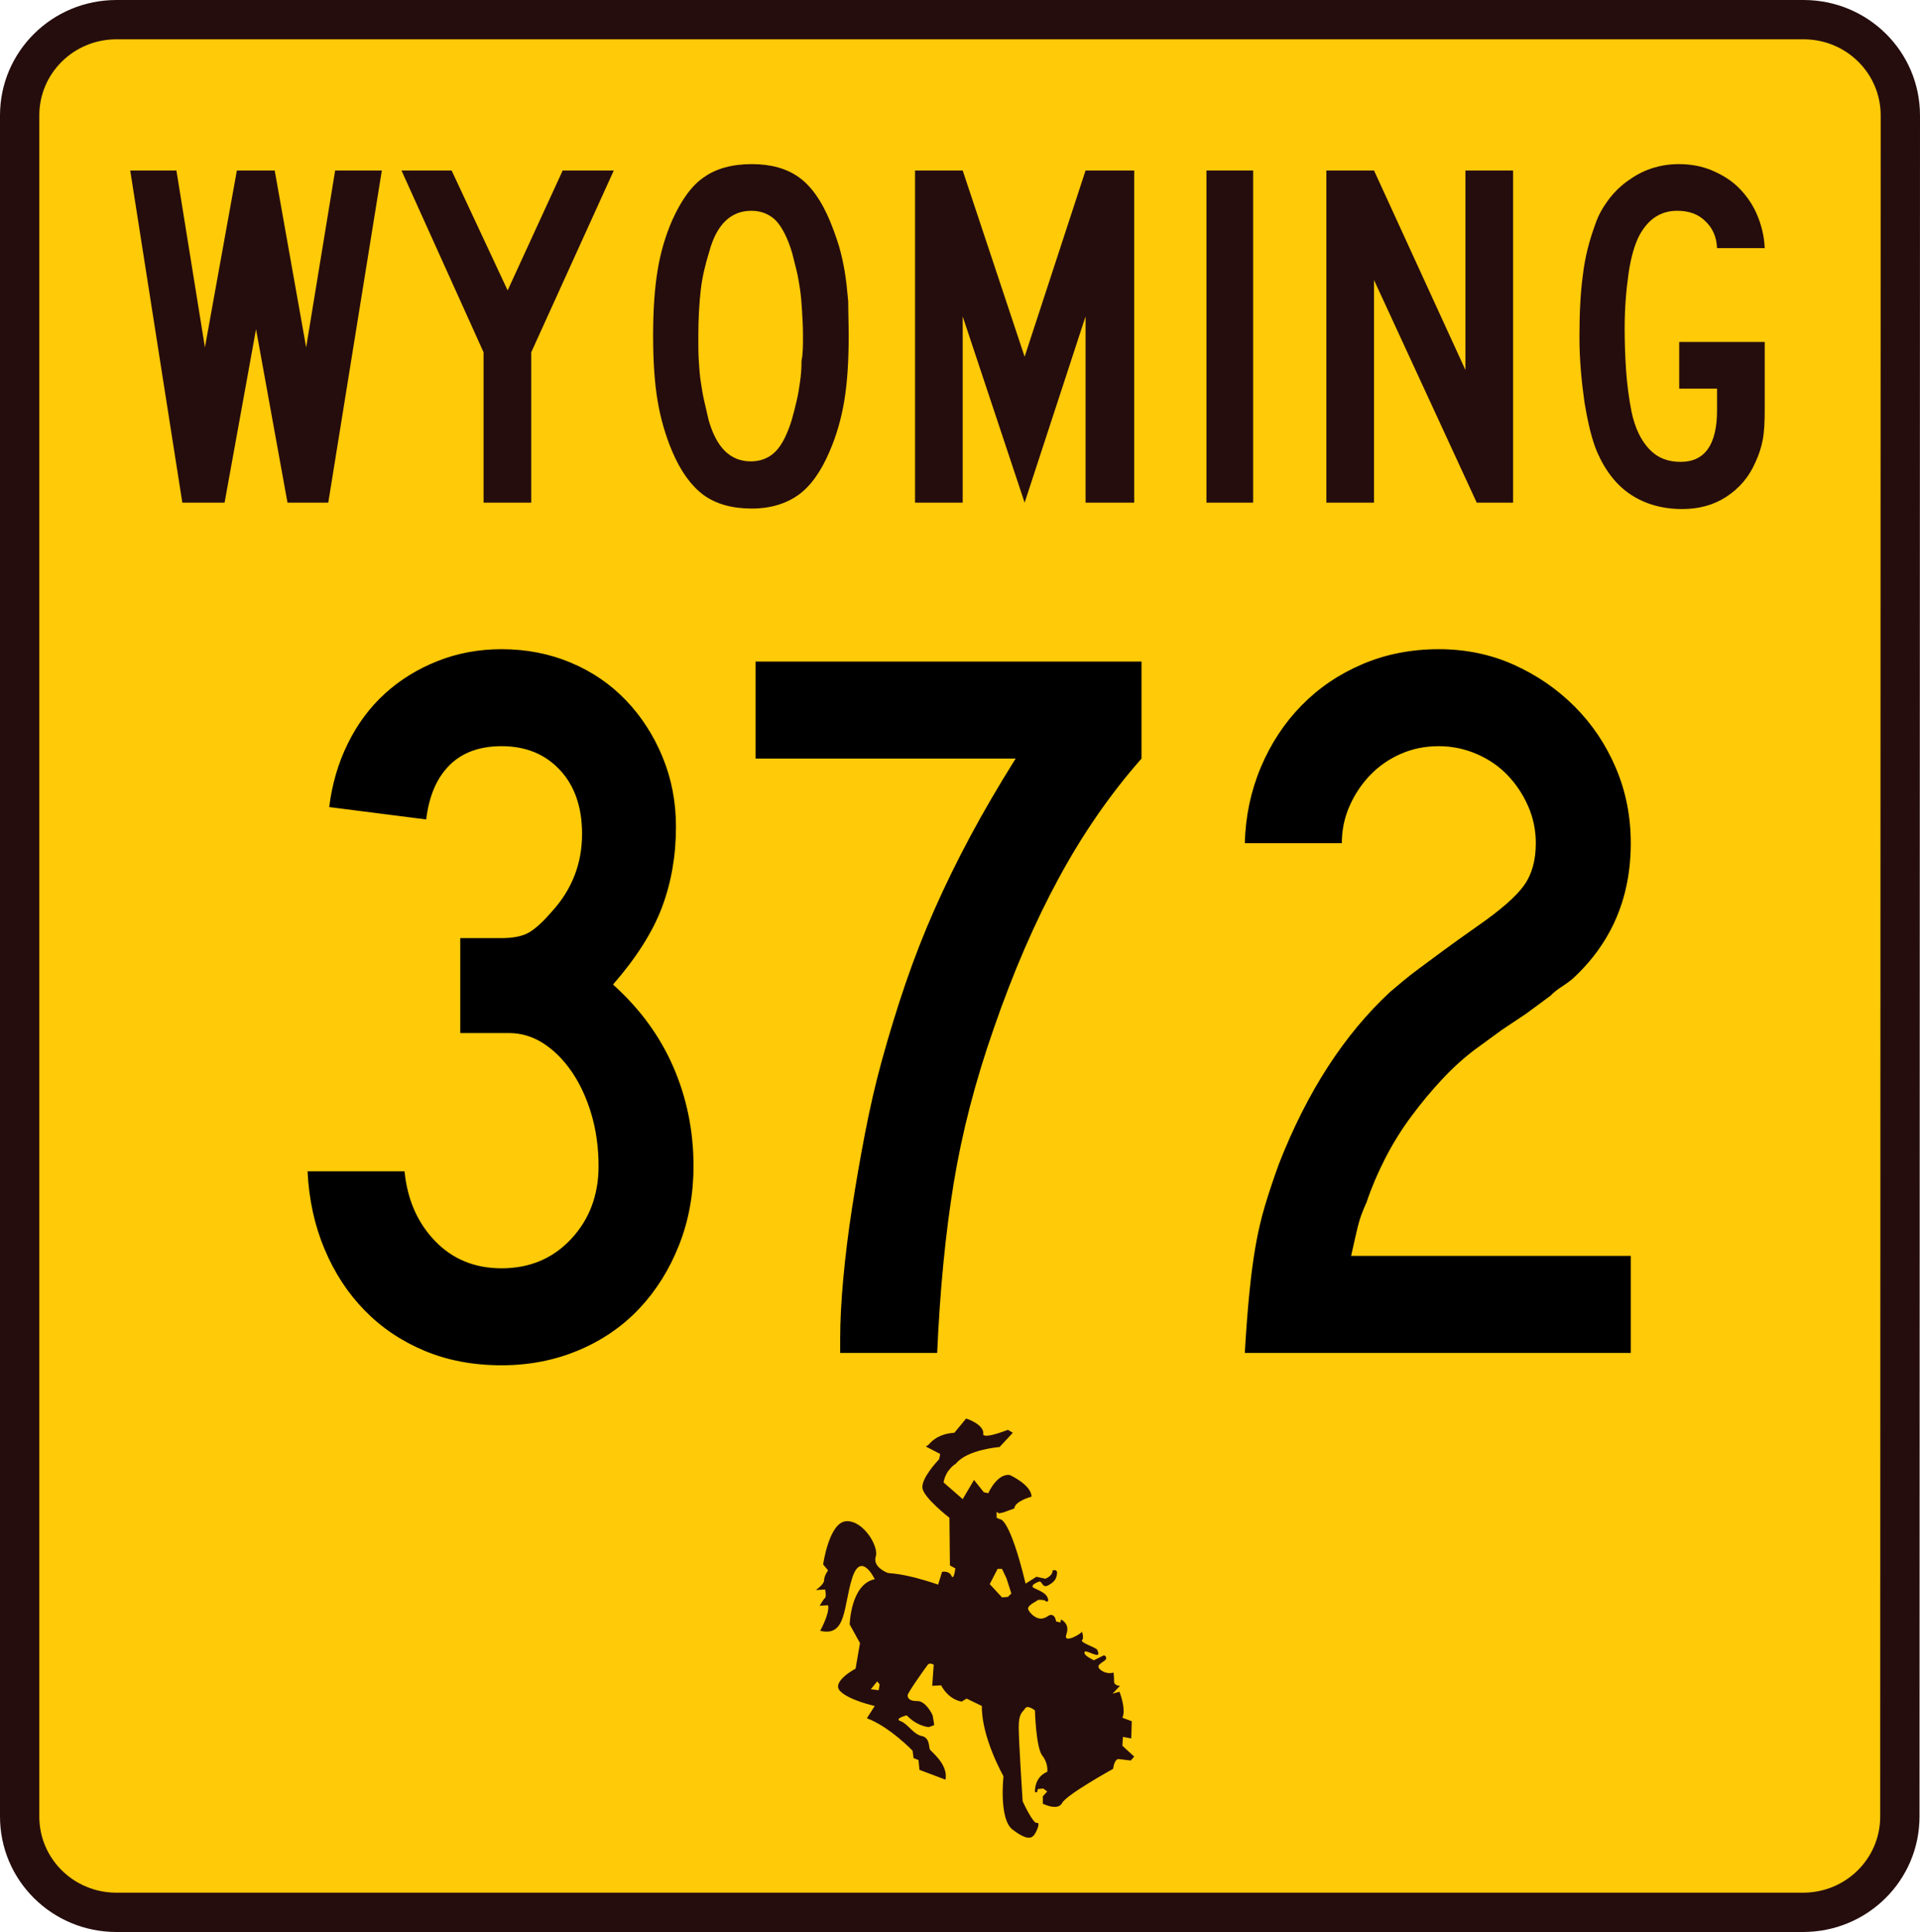
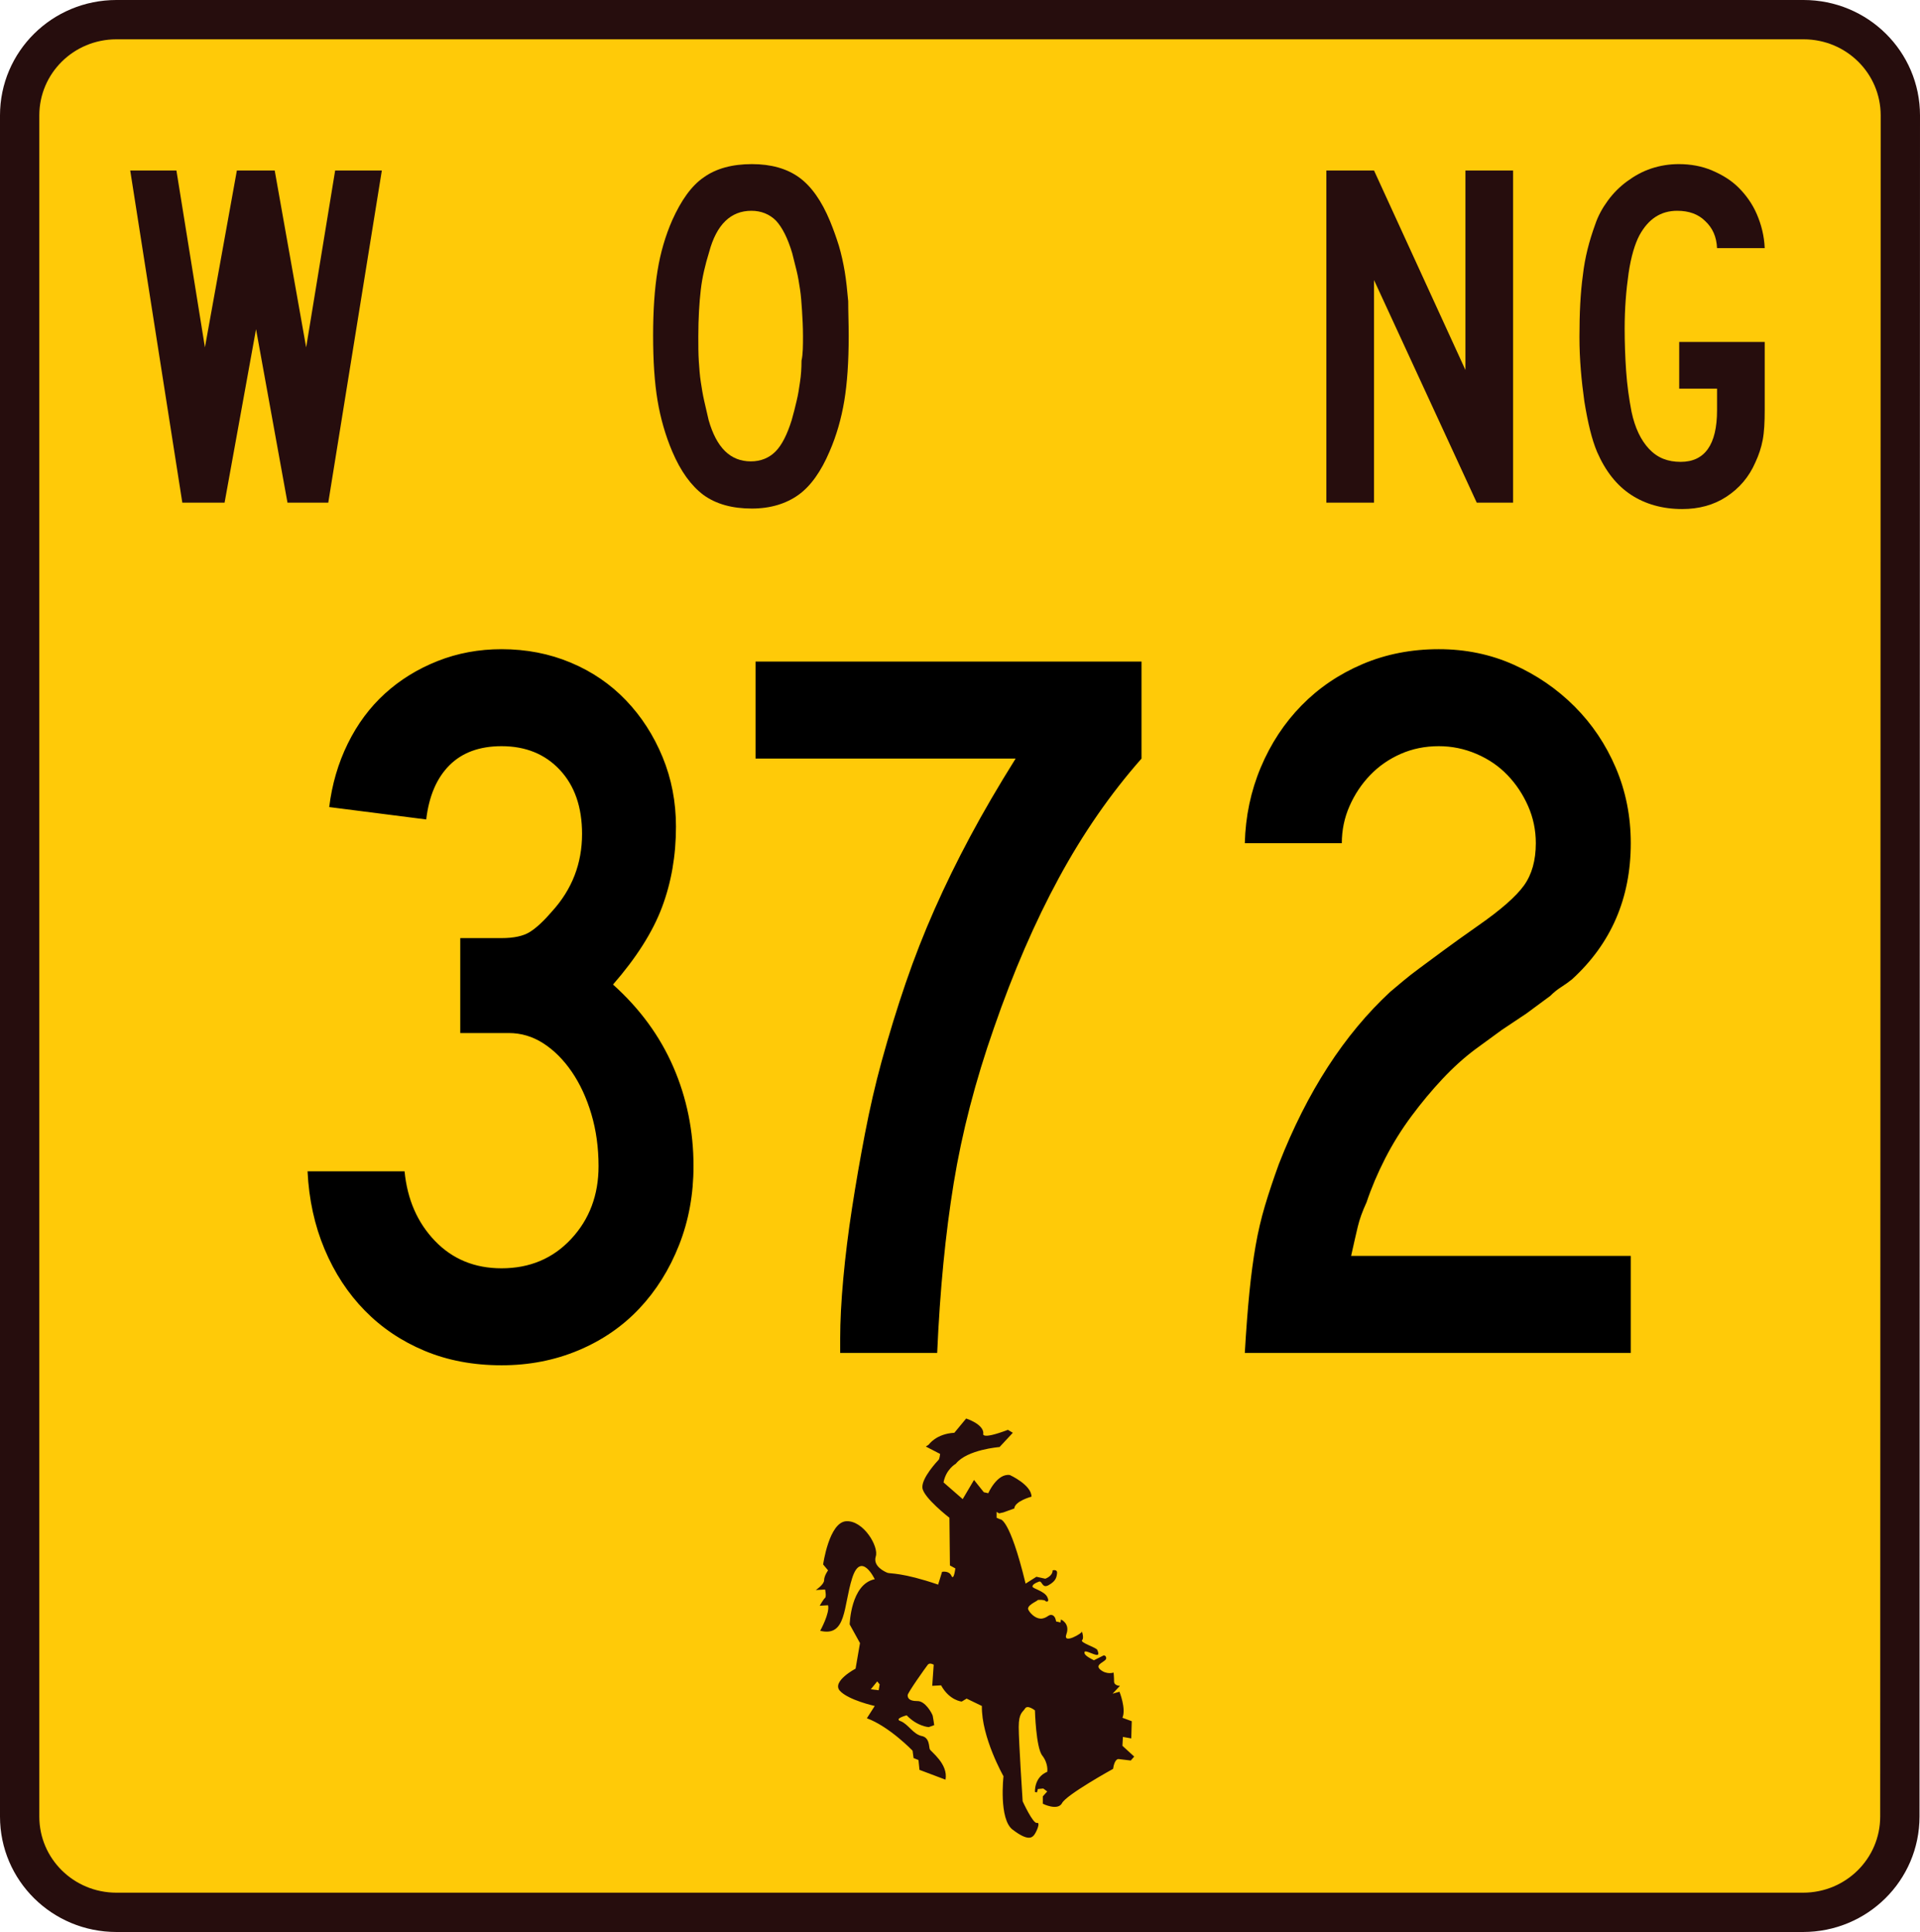
<svg xmlns="http://www.w3.org/2000/svg" version="1.0" width="390.7" height="393.2" viewBox="0 0 390.7 393.2" id="svg2374" xml:space="preserve">
  <defs id="defs2408">
		
		
		
		
		
		 
		
		
		
		
		
		
	</defs>
  <path d="M 386.6,369.7 C 386.6,380.5 377.8,389.2 366.9,389.2 L 23.7,389.2 C 12.8,389.2 4,380.5 4,369.7 L 4,23.5 C 4,12.7 12.8,4 23.7,4 L 367,4 C 377.9,4 386.7,12.7 386.7,23.5 L 386.6,369.7 L 386.6,369.7 z " style="fill:#ffca08;stroke:#260d0d;stroke-width:8" id="path2377" />
  <polygon points="66.8,102.3 58.5,102.3 52.1,67 45.7,102.3 37.1,102.3 26.5,34.7 35.9,34.7 41.7,70.7 48.2,34.7 55.9,34.7 62.3,70.7 68.2,34.7 77.7,34.7 66.8,102.3 " style="fill:#260d0d" id="polygon2379" />
-   <polygon points="108.1,71.7 108.1,102.3 98.4,102.3 98.4,71.7 81.7,34.7 91.9,34.7 103.3,59.1 114.5,34.7 124.9,34.7 108.1,71.7 " style="fill:#260d0d" id="polygon2381" />
  <path d="M 172.7,68.4 C 172.7,73.6 172.4,78 171.8,81.6 C 171.2,85.2 170.2,88.7 168.8,91.9 C 167.1,95.9 165,98.9 162.5,100.7 C 160,102.5 156.8,103.5 153,103.5 C 149,103.5 145.7,102.6 143.1,100.7 C 140.6,98.8 138.5,95.9 136.8,91.9 C 135.4,88.6 134.4,85.1 133.8,81.5 C 133.2,77.9 132.9,73.5 132.9,68.3 C 132.9,63.2 133.2,58.8 133.8,55.1 C 134.4,51.4 135.4,48 136.8,44.8 C 138.6,40.8 140.7,37.8 143.2,36.1 C 145.7,34.3 149,33.4 153,33.4 C 156.9,33.4 160.1,34.3 162.6,36.1 C 165.1,37.9 167.2,40.9 168.9,45 C 169.6,46.7 170.2,48.4 170.7,50 C 171.2,51.7 171.6,53.5 171.9,55.3 C 172.2,57.1 172.4,59.1 172.6,61.3 C 172.6,63.5 172.7,65.8 172.7,68.4 z M 163.4,68.4 C 163.4,66.5 163.3,64.8 163.2,63.2 C 163.1,61.7 163,60.2 162.8,58.9 C 162.6,57.6 162.4,56.3 162.1,55.1 C 161.8,53.9 161.5,52.7 161.2,51.5 C 160.3,48.5 159.2,46.3 157.9,44.9 C 156.6,43.6 154.9,42.9 152.9,42.9 C 148.7,42.9 145.8,45.7 144.3,51.3 C 143.5,53.9 142.9,56.4 142.6,59 C 142.3,61.6 142.1,64.8 142.1,68.5 C 142.1,70.3 142.1,72 142.2,73.5 C 142.3,75 142.4,76.4 142.6,77.7 C 142.8,79 143,80.3 143.3,81.6 C 143.6,82.9 143.9,84.2 144.2,85.5 C 145.8,91.1 148.6,93.9 152.8,93.9 C 154.8,93.9 156.5,93.2 157.8,91.9 C 159.1,90.6 160.2,88.4 161.1,85.5 C 161.5,84.1 161.8,82.9 162.1,81.6 C 162.4,80.4 162.6,79.1 162.8,77.7 C 163,76.4 163.1,74.9 163.1,73.4 C 163.4,72.1 163.4,70.3 163.4,68.4 z " style="fill:#260d0d" id="path2383" />
-   <polygon points="220.9,102.3 220.9,64.4 208.5,102.3 195.9,64.4 195.9,102.3 186.2,102.3 186.2,34.7 195.9,34.7 208.5,72.6 220.9,34.7 230.8,34.7 230.8,102.3 220.9,102.3 " style="fill:#260d0d" id="polygon2385" />
-   <rect width="9.5" height="67.6" x="245.5" y="34.7" style="fill:#260d0d" id="rect2387" />
  <polygon points="300.5,102.3 279.6,57 279.6,102.3 269.9,102.3 269.9,34.7 279.6,34.7 298.2,75.3 298.2,34.7 307.9,34.7 307.9,102.3 300.5,102.3 " style="fill:#260d0d" id="polygon2389" />
  <path d="M 358.7,89.5 C 358.4,91.1 357.9,92.6 357.2,94.1 C 355.9,97.1 353.9,99.4 351.3,101.1 C 348.7,102.8 345.7,103.6 342.3,103.6 C 338.3,103.6 334.8,102.6 331.9,100.7 C 329,98.8 326.7,95.9 325,92 C 323.9,89.4 323.1,86 322.4,81.7 C 321.8,77.4 321.4,73.1 321.4,68.6 C 321.4,63.8 321.6,59.6 322.1,56 C 322.5,52.4 323.4,49 324.6,45.7 C 325.2,43.9 326.1,42.3 327.2,40.8 C 328.3,39.3 329.6,38 331.1,36.9 C 332.6,35.8 334.2,34.9 336,34.3 C 337.8,33.7 339.7,33.4 341.6,33.4 C 344,33.4 346.3,33.8 348.4,34.7 C 350.5,35.6 352.3,36.7 353.8,38.2 C 355.3,39.7 356.6,41.5 357.5,43.6 C 358.4,45.7 359,48 359.1,50.5 L 349.4,50.5 C 349.3,48.2 348.5,46.4 347,45 C 345.6,43.6 343.7,42.9 341.3,42.9 C 337.9,42.9 335.4,44.6 333.6,47.9 C 332.7,49.6 331.9,52.2 331.4,55.6 C 330.9,59.1 330.6,62.8 330.6,66.9 C 330.6,69.7 330.7,72.6 330.9,75.5 C 331.1,78.4 331.5,81.2 332,83.8 C 332.7,87.1 333.9,89.6 335.6,91.4 C 337.3,93.2 339.4,94 342,94 C 346.9,94 349.4,90.5 349.4,83.5 L 349.4,79.1 L 341.7,79.1 L 341.7,69.6 L 359.1,69.6 L 359.1,83.5 C 359.1,85.9 359,87.9 358.7,89.5 z " style="fill:#260d0d" id="path2391" />
  <path d="M 189,294 C 189,294 190.5,291.8 194.2,291.6 L 196.6,288.7 C 196.6,288.7 200.1,289.8 200.1,291.7 C 200.1,291.7 199.3,293.2 205.1,291 L 206.1,291.6 L 203.4,294.5 C 203.4,294.5 196.8,295 194.5,297.9 C 194.5,297.9 192.5,299 192,301.7 L 195.9,305.1 L 198.2,301.2 L 200.2,303.7 L 201.1,303.9 C 201.1,303.9 202.9,299.8 205.5,300.2 C 205.5,300.2 209.9,302.2 209.9,304.6 C 209.9,304.6 206.5,305.5 206.4,307 L 204.2,307.8 L 203.3,308 L 202.8,307.7 L 202.8,308.9 L 203.5,309.2 C 203.5,309.2 205.4,308.7 208.7,322.3 L 210.9,320.9 L 212.7,321.3 C 212.7,321.3 214.2,320.8 214.2,319.6 C 214.2,319.6 215.2,319.3 215.1,320.2 C 215,321.1 214.8,321.8 213.4,322.6 C 212,323.4 212.1,321.6 211.4,321.9 C 210.6,322.2 210.1,322.5 210.1,322.9 C 210.1,323.3 212.5,323.8 213.1,325 C 213.7,326.2 212.8,326 212.7,325.8 C 212.6,325.6 211.2,325.5 211.1,325.7 C 211,325.9 208.7,326.8 209.3,327.7 C 209.8,328.6 211,329.6 212.1,329.4 C 213.2,329.2 213.4,328.5 214.1,328.7 C 214.8,328.9 214.9,330 214.9,330 L 215.8,330.2 L 215.9,329.6 C 215.9,329.6 217.8,330.4 217,332.6 C 216.2,334.8 220.4,332.3 220.2,332 C 220,331.7 220.7,333.3 220.2,333.8 C 219.7,334.3 223.1,335.3 223.3,335.8 C 223.5,336.3 223.7,336.9 223.1,336.8 C 222.4,336.7 220.8,335.8 220.7,336.2 C 220.6,336.6 220.8,337 222.6,337.9 L 224.6,336.9 C 224.6,336.9 225.1,336.9 225.1,337.5 C 225.1,338.2 222.6,338.7 223.9,339.8 C 225.2,340.9 226.6,340.4 226.6,340.4 C 226.6,340.4 226.7,341.3 226.7,342.2 C 226.7,343.1 227.9,343.1 227.9,343.1 L 226.4,344.7 L 227.8,344.3 C 227.8,344.3 229.2,347.8 228.4,349.6 L 230.3,350.3 L 230.2,353.8 L 228.5,353.5 L 228.4,355.3 L 230.8,357.5 L 230.1,358.3 L 227.6,358 C 227.6,358 226.8,357.9 226.5,360 C 226.5,360 216.9,365.3 216.1,367 C 215.2,368.6 212.2,367.1 212.2,367.1 L 212.2,365.6 L 213.1,364.6 L 212.3,364 L 211.2,364.1 L 211,364.8 L 210.6,364.7 C 210.6,364.7 210.4,361.7 213.1,360.6 C 213.1,360.6 213.4,359 212.1,357.3 C 210.8,355.7 210.6,348.1 210.6,348.1 C 210.6,348.1 209.1,346.9 208.6,347.7 C 208.1,348.5 207.3,348.6 207.3,351.5 C 207.3,354.4 208.1,366.6 208.1,366.6 C 208.1,366.6 210.2,371.2 211,371 C 211.8,370.8 210.9,372.9 210.4,373.5 C 209.9,374.1 209,374.6 206.1,372.4 C 203.2,370.3 204.2,361.5 204.2,361.5 C 204.2,361.5 199.7,353.6 199.8,347.2 L 196.7,345.7 L 195.7,346.3 C 195.7,346.3 193.2,346.1 191.5,343 L 189.7,343.1 L 190,338.8 C 190,338.8 189.2,338.3 188.8,338.8 C 188.4,339.3 184.7,344.5 184.7,345 C 184.7,345.5 184.9,346.2 186.6,346.2 C 188.3,346.1 189.7,348.8 189.8,349.2 C 189.9,349.6 190.1,351.1 190.1,351.1 L 189,351.5 C 189,351.5 186.7,351.4 184.5,349.1 C 184.5,349.1 181.8,349.8 183.3,350.3 C 184.8,350.9 185.8,352.9 187.5,353.3 C 189.2,353.6 189,355.5 189.2,356 C 189.4,356.5 193,359 192.4,362.2 L 187.1,360.2 L 186.9,358.2 L 185.9,357.8 L 185.7,356.3 C 185.7,356.3 181,351.4 176.4,349.7 L 178,347.2 C 178,347.2 172.6,346 170.9,344.1 C 169.2,342.2 174.1,339.6 174.1,339.6 L 175,334.4 L 172.9,330.6 C 172.9,330.6 173.1,322.4 178,321.4 C 178,321.4 175.2,315.5 173.4,321.2 C 171.6,326.9 172.3,333.2 166.9,331.9 C 166.9,331.9 168.9,328.3 168.5,326.7 L 166.8,326.8 C 166.8,326.8 167.6,325.4 167.9,325.2 C 168.2,324.9 167.9,323.5 167.9,323.5 L 166,323.6 C 166,323.6 167.7,322.5 167.7,321.6 C 167.7,320.7 168.5,319.6 168.5,319.6 L 167.5,318.4 C 167.5,318.4 168.7,309.8 172.2,309.6 C 175.7,309.4 178.9,314.8 178.2,316.8 C 177.6,318.8 180.1,319.9 180.6,320.1 C 181.1,320.3 183.6,320 190.9,322.5 L 191.7,319.9 C 191.7,319.9 193.1,319.6 193.6,320.7 C 194.1,321.8 194.4,319.2 194.4,319.2 L 193.3,318.6 L 193.2,308.9 C 193.2,308.9 187.9,304.8 187.7,302.8 C 187.5,300.8 190.8,297.3 191,297.1 C 191.2,296.9 191.3,295.9 191.3,295.9 L 188.4,294.4 L 189,294 z " style="fill:#260d0d" id="path2393" />
-   <polygon points="203,319.3 201.4,322.4 203.9,325.1 205.1,325 205.8,324.3 204.8,321.2 203.9,319.3 203,319.3 " style="fill:#ffca08" id="polygon2395" />
  <polygon points="178.5,342.2 177.2,343.8 178.8,344 179,342.8 178.5,342.2 " style="fill:#ffca08" id="polygon2397" />
  <path d="M 141.122,237.334 C 141.122,243.072 140.142,248.427 138.181,253.398 C 136.22,258.369 133.525,262.674 130.096,266.314 C 126.667,269.955 122.538,272.789 117.708,274.819 C 112.878,276.848 107.663,277.863 102.061,277.863 C 96.323,277.863 91.109,276.883 86.418,274.925 C 81.727,272.966 77.667,270.236 74.238,266.734 C 70.809,263.233 68.079,259.067 66.048,254.237 C 64.016,249.407 62.862,244.123 62.584,238.385 L 82.323,238.385 C 82.882,244.123 84.947,248.848 88.517,252.558 C 92.086,256.269 96.601,258.124 102.061,258.124 C 107.803,258.124 112.529,256.129 116.237,252.138 C 119.946,248.148 121.8,243.213 121.8,237.334 C 121.8,233.553 121.311,230.018 120.333,226.728 C 119.354,223.438 118.024,220.568 116.343,218.118 C 114.662,215.668 112.736,213.743 110.566,212.344 C 108.395,210.944 106.05,210.245 103.529,210.245 L 93.66,210.245 L 93.66,190.923 L 102.061,190.923 C 104.582,190.923 106.508,190.503 107.839,189.663 C 109.17,188.824 110.675,187.424 112.354,185.462 C 116.412,180.985 118.442,175.736 118.442,169.716 C 118.442,164.256 116.937,159.915 113.927,156.694 C 110.917,153.472 106.962,151.862 102.061,151.862 C 97.584,151.862 94.049,153.157 91.458,155.749 C 88.867,158.34 87.291,162.015 86.732,166.775 L 66.993,164.256 C 67.553,159.633 68.812,155.328 70.771,151.339 C 72.73,147.351 75.25,143.957 78.33,141.156 C 81.41,138.355 84.981,136.15 89.042,134.539 C 93.103,132.928 97.443,132.123 102.061,132.123 C 107.103,132.123 111.793,133.033 116.132,134.853 C 120.47,136.673 124.215,139.228 127.366,142.518 C 130.517,145.808 133.002,149.658 134.823,154.069 C 136.643,158.481 137.553,163.205 137.553,168.242 C 137.553,174.126 136.607,179.587 134.717,184.626 C 132.826,189.666 129.501,194.915 124.742,200.375 C 130.202,205.276 134.297,210.876 137.027,217.176 C 139.757,223.476 141.122,230.195 141.122,237.334 L 141.122,237.334 z M 232.286,154.387 C 225.988,161.526 220.389,169.611 215.489,178.64 C 210.588,187.67 206.179,197.855 202.261,209.194 C 198.48,219.973 195.749,230.508 194.068,240.798 C 192.386,251.088 191.266,262.604 190.706,275.344 L 170.968,275.344 L 170.968,272.403 C 170.968,268.904 171.178,264.844 171.599,260.223 C 172.02,255.602 172.615,250.808 173.384,245.839 C 174.153,240.87 175.028,235.83 176.008,230.721 C 176.989,225.611 178.109,220.744 179.369,216.122 C 180.907,210.525 182.551,205.171 184.301,200.061 C 186.05,194.952 188.01,189.946 190.181,185.046 C 192.351,180.145 194.766,175.21 197.426,170.239 C 200.085,165.268 203.167,159.984 206.67,154.387 L 153.747,154.387 L 153.747,134.641 L 232.286,134.641 L 232.286,154.387 L 232.286,154.387 z M 253.306,275.344 C 253.584,270.585 253.898,266.454 254.249,262.953 C 254.599,259.452 255.019,256.302 255.508,253.503 C 255.997,250.705 256.627,248.01 257.398,245.419 C 258.17,242.828 259.115,239.992 260.234,236.911 C 265.976,222.214 273.537,210.525 282.915,201.843 C 283.756,201.142 284.632,200.408 285.542,199.638 C 286.452,198.869 287.572,197.995 288.9,197.014 C 290.229,196.034 291.839,194.844 293.729,193.444 C 295.62,192.045 297.964,190.365 300.763,188.404 C 305.386,185.183 308.501,182.453 310.11,180.214 C 311.718,177.975 312.523,175.106 312.523,171.607 C 312.523,168.945 311.998,166.424 310.949,164.045 C 309.901,161.665 308.501,159.565 306.752,157.745 C 305.002,155.925 302.902,154.489 300.452,153.438 C 298.002,152.387 295.446,151.862 292.784,151.862 C 289.986,151.862 287.396,152.387 285.017,153.438 C 282.637,154.489 280.571,155.925 278.819,157.745 C 277.068,159.565 275.667,161.665 274.619,164.045 C 273.57,166.424 273.045,168.945 273.045,171.607 L 253.306,171.607 C 253.443,166.147 254.527,161.002 256.559,156.171 C 258.59,151.342 261.356,147.141 264.855,143.569 C 268.354,139.997 272.483,137.197 277.243,135.167 C 282.002,133.138 287.183,132.123 292.784,132.123 C 298.244,132.123 303.32,133.173 308.011,135.273 C 312.702,137.373 316.833,140.208 320.402,143.777 C 323.972,147.347 326.771,151.512 328.801,156.274 C 330.83,161.036 331.845,166.147 331.845,171.607 C 331.845,182.805 327.854,192.044 319.874,199.324 C 319.173,199.884 318.438,200.409 317.669,200.898 C 316.9,201.387 316.165,201.982 315.464,202.683 L 310.632,206.252 L 305.595,209.617 L 300.135,213.603 C 297.896,215.282 295.691,217.277 293.521,219.589 C 291.351,221.9 289.251,224.421 287.221,227.151 C 285.192,229.881 283.407,232.751 281.867,235.761 C 280.327,238.771 279.065,241.746 278.082,244.685 C 277.245,246.505 276.651,248.15 276.301,249.62 C 275.95,251.09 275.495,253.085 274.936,255.606 L 331.845,255.606 L 331.845,275.344 L 253.306,275.344 z " style="font-size:100px;font-style:normal;font-weight:normal;text-align:center;text-anchor:middle;fill:#000000;fill-opacity:1;stroke:none;stroke-width:1px;stroke-linecap:butt;stroke-linejoin:miter;stroke-opacity:1;font-family:Roadgeek 2005 Series D" id="text1938" />
</svg>